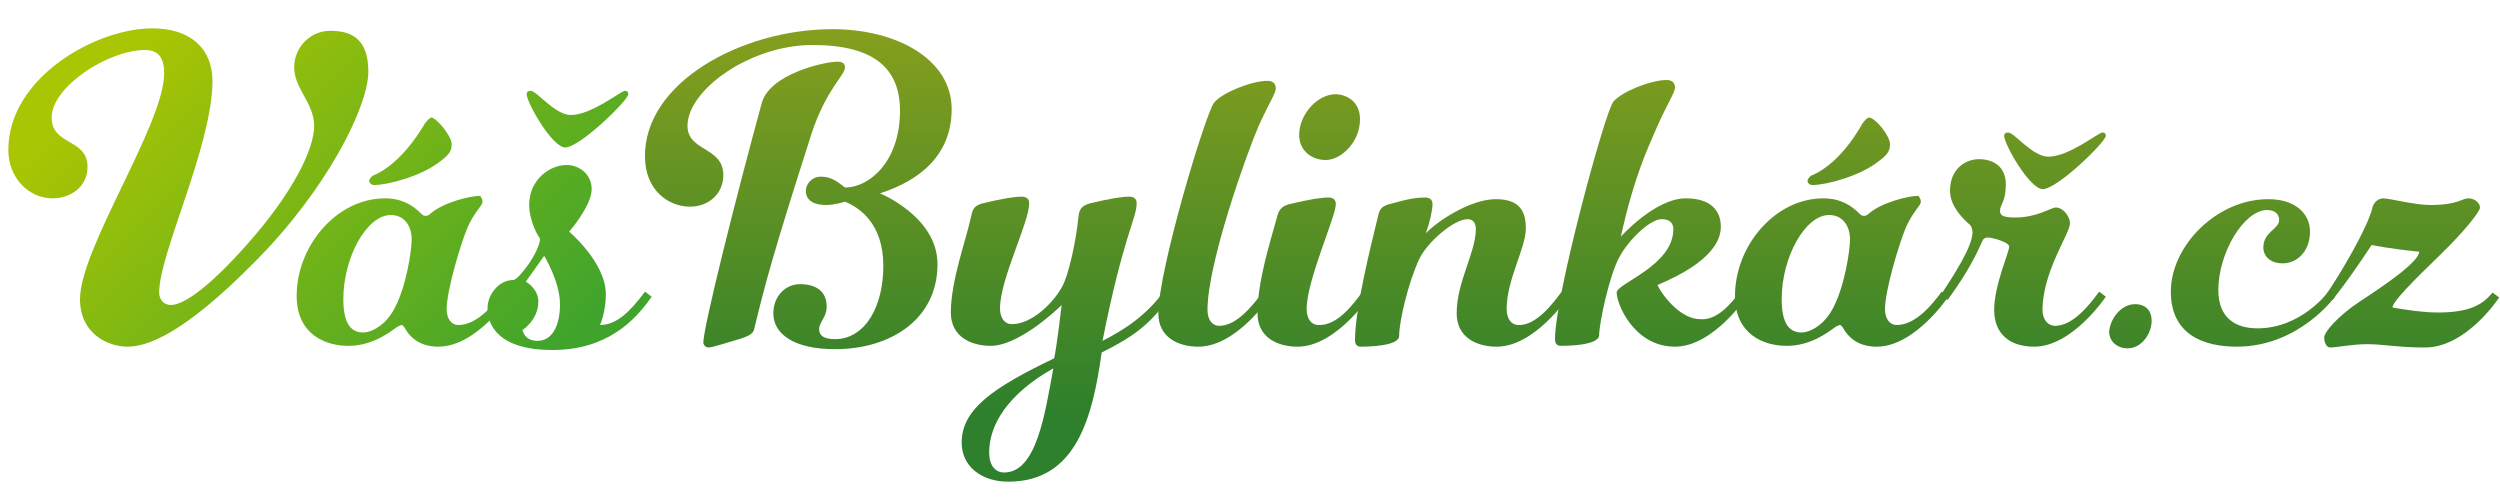
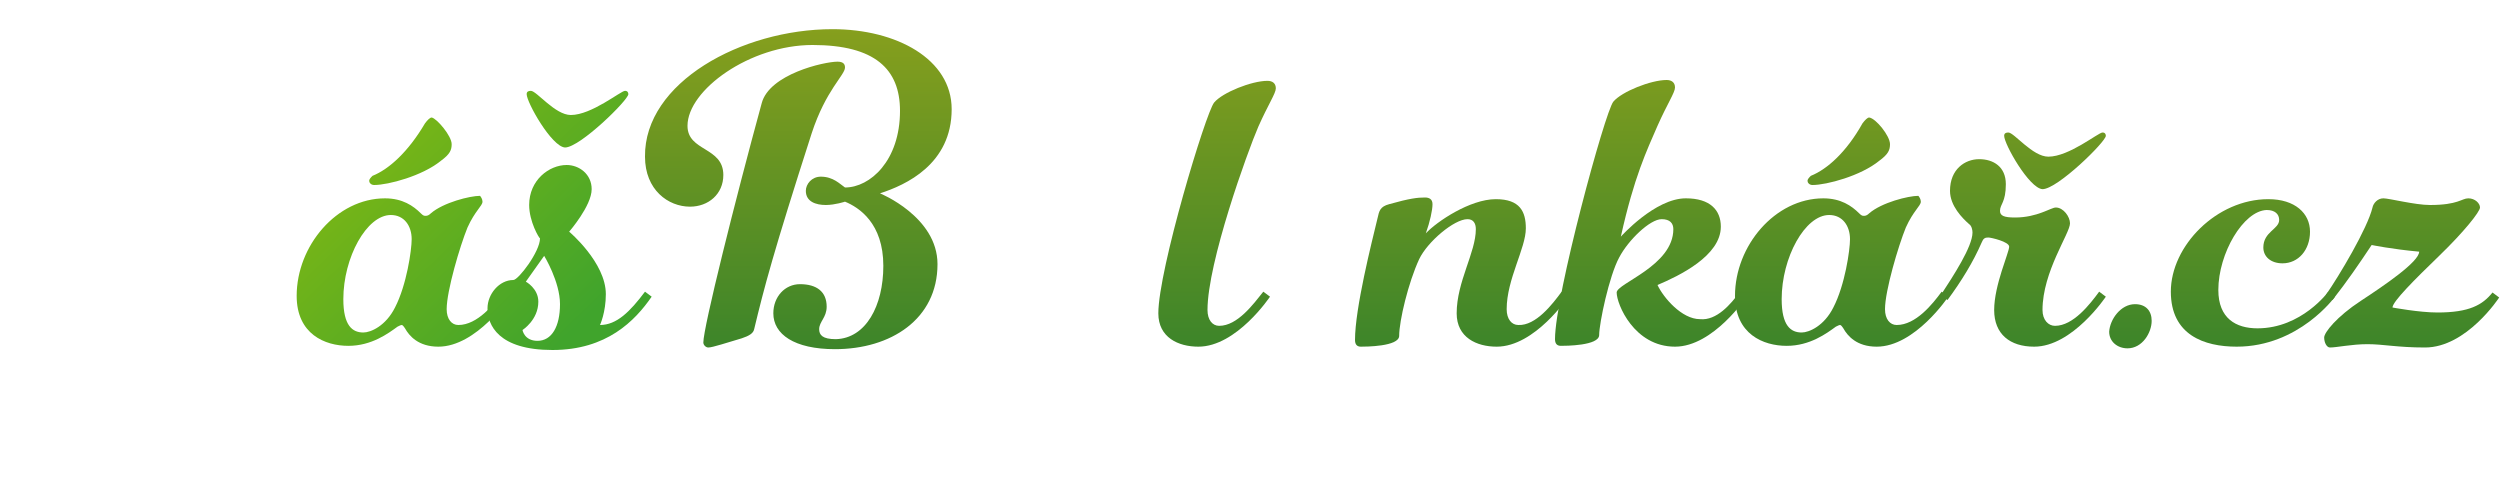
<svg xmlns="http://www.w3.org/2000/svg" version="1.1" id="Vrstva_1" x="0px" y="0px" viewBox="0 0 300 60" style="enable-background:new 0 0 300 60;" xml:space="preserve">
  <style type="text/css">
	.st0{fill:url(#SVGID_1_);}
	.st1{fill:url(#SVGID_2_);}
	.st2{fill:url(#SVGID_3_);}
	.st3{fill:url(#SVGID_4_);}
	.st4{fill:url(#SVGID_5_);}
	.st5{fill:url(#SVGID_6_);}
	.st6{fill:url(#SVGID_7_);}
	.st7{fill:url(#SVGID_8_);}
	.st8{fill:url(#SVGID_9_);}
	.st9{fill:url(#SVGID_10_);}
	.st10{fill:url(#SVGID_11_);}
	.st11{fill:url(#SVGID_12_);}
	.st12{fill:url(#SVGID_13_);}
	.st13{fill:url(#SVGID_14_);}
</style>
  <g>
    <linearGradient id="SVGID_1_" gradientUnits="userSpaceOnUse" x1="55.771" y1="52.215" x2="13.338" y2="8.301">
      <stop offset="0" style="stop-color:#40A42C" />
      <stop offset="1" style="stop-color:#AAC503" />
    </linearGradient>
-     <path class="st0" d="M19.1,35.1c0,0.9,0.6,1.5,1.4,1.5c0.8,0,3.2-0.6,9-7.1c5.8-6.5,8.2-11.7,8.2-14.4c0-2.7-2.4-4.5-2.4-7   c0-2.5,2-4.4,4.3-4.4c2.3,0,4.6,0.7,4.6,4.9c0,4.2-5,14.2-13.7,22.9c-8.6,8.7-12.9,10.1-15.2,10.1c-2.3,0-5.7-1.5-5.7-5.7   c0-6.1,10.1-21,10.1-27.1c0-2-0.8-2.8-2.3-2.8c-4.4,0-11.2,4.4-11.2,8.1c0,3.4,4.3,2.5,4.3,5.9c0,2.5-2.1,3.8-4.2,3.8   c-2.8,0-5.3-2.4-5.3-5.8c0-8.7,10.5-14.6,17.3-14.6c4.3,0,7.2,2.2,7.2,6.4C25.4,17.7,19.1,30.4,19.1,35.1z" />
    <linearGradient id="SVGID_2_" gradientUnits="userSpaceOnUse" x1="62.564" y1="45.653" x2="20.13" y2="1.738">
      <stop offset="0" style="stop-color:#40A42C" />
      <stop offset="1" style="stop-color:#AAC503" />
    </linearGradient>
    <path class="st1" d="M57.9,24.2c0,0.5-0.9,1.1-1.8,3.1c-0.9,2.2-2.5,7.6-2.5,9.8c0,1.2,0.6,1.9,1.4,1.9c2.3,0,4.3-2.5,5.4-4   l0.8,0.6c0,0-4,6-8.6,6c-2.4,0-3.5-1.3-4-2.2c-0.2-0.3-0.3-0.4-0.4-0.4c-0.1,0-0.3,0.1-0.5,0.2c-1.1,0.8-3.1,2.3-5.9,2.3   c-2.8,0-6.2-1.4-6.2-6c0-6,4.8-11.7,10.6-11.7c2.1,0,3.4,0.9,4.3,1.8c0.3,0.3,0.4,0.3,0.6,0.3c0.2,0,0.4-0.1,0.6-0.3   c1.5-1.3,4.7-2.1,5.9-2.1C57.7,23.6,57.9,23.9,57.9,24.2z M46.9,25.8c-2.9,0-5.7,5.1-5.7,10.1c0,3.2,1.1,4,2.4,4   c0.9,0,2.7-0.8,3.8-3c1.4-2.7,2-6.9,2-8.2C49.4,27.1,48.5,25.8,46.9,25.8z M54.2,17.3c0,0.7-0.2,1.2-1.3,2c-2.2,1.8-6.3,2.9-8,2.9   c-0.4,0-0.6-0.3-0.6-0.5c0-0.2,0.2-0.4,0.4-0.6c2-0.8,4.3-2.9,6.3-6.3c0.3-0.4,0.6-0.7,0.8-0.7C52.4,14.2,54.2,16.3,54.2,17.3z" />
    <linearGradient id="SVGID_3_" gradientUnits="userSpaceOnUse" x1="75.195" y1="33.449" x2="32.759" y2="-10.467">
      <stop offset="0" style="stop-color:#40A42C" />
      <stop offset="1" style="stop-color:#AAC503" />
    </linearGradient>
    <path class="st2" d="M63.5,24.6c0-3,2.4-4.8,4.5-4.8c1.5,0,3,1.1,3,2.9c0,2-2.7,5.1-2.7,5.1s4.4,3.7,4.4,7.5c0,2.2-0.7,3.7-0.7,3.7   c2,0,3.6-1.6,5.4-4l0.8,0.6c-2,2.9-5.4,6.4-11.9,6.4c-6.5,0-7.8-3-7.8-5c0-1.7,1.4-3.4,3.1-3.4c0.6,0,3.2-3.4,3.2-5   C64.7,28.6,63.5,26.6,63.5,24.6z M63.1,33.8c0,0,1.5,0.8,1.5,2.4c0,2.2-1.9,3.4-1.9,3.4s0.2,1.3,1.8,1.3c1.7,0,2.7-1.7,2.7-4.4   c0-2.7-1.9-5.8-1.9-5.8L63.1,33.8z M63.2,11.3c0-0.3,0.2-0.4,0.5-0.4c0.7,0,2.9,2.9,4.8,2.9c2.5,0,6-2.9,6.5-2.9   c0.3,0,0.4,0.2,0.4,0.4c0,0.7-5.8,6.4-7.6,6.4C66.2,17.6,63.2,12.3,63.2,11.3z" />
    <linearGradient id="SVGID_4_" gradientUnits="userSpaceOnUse" x1="95.765" y1="48.882" x2="95.765" y2="0.271">
      <stop offset="0" style="stop-color:#2F802C" />
      <stop offset="1" style="stop-color:#8CA11C" />
    </linearGradient>
    <path class="st3" d="M106,31.9c0-5.1-2.9-7-4.6-7.7c0,0-1.2,0.4-2.3,0.4c-1.2,0-2.4-0.4-2.4-1.7c0-0.8,0.7-1.7,1.8-1.7   c1.5,0,2.3,0.9,2.9,1.3c3,0,6.6-3.2,6.6-9.2c0-5-3-7.9-10.5-7.9c-7.5,0-15,5.4-15,9.7c0,3.1,4.3,2.5,4.3,5.9c0,2.3-1.8,3.8-4,3.8   c-2.6,0-5.4-2-5.4-6C77.3,9.9,89,3.5,99.9,3.5c7.7,0,14.3,3.6,14.3,9.6c0,6.6-5.5,9.1-8.6,10.1c0,0,6.9,2.8,6.9,8.5   c0,6.6-5.6,10.2-12.3,10.2c-4.9,0-7.4-1.8-7.4-4.3c0-2,1.4-3.5,3.2-3.5c2,0,3.2,0.9,3.2,2.7c0,1.3-0.9,1.8-0.9,2.7   c0,0.7,0.4,1.2,2,1.2C103.9,40.6,106,36.7,106,31.9z M90.5,39.5c-0.1,0.5-0.6,0.8-1.5,1.1c-1.7,0.5-3.5,1.1-4,1.1   c-0.3,0-0.6-0.3-0.6-0.6c0-1.8,3.8-17,7-28.7c0.9-3.5,7.5-5,9.1-5c0.7,0,0.9,0.3,0.9,0.7c0,0.9-2.3,2.7-4,7.9   C92.8,30.3,91.7,34.5,90.5,39.5z" />
    <linearGradient id="SVGID_5_" gradientUnits="userSpaceOnUse" x1="127.237" y1="48.882" x2="127.237" y2="0.271">
      <stop offset="0" style="stop-color:#2F802C" />
      <stop offset="1" style="stop-color:#8CA11C" />
    </linearGradient>
-     <path class="st4" d="M140.4,35.6c-2.5,3.5-4.6,4.9-8.2,6.7c-1.1,7.9-3.1,15.5-11.2,15.5c-3.2,0-5.6-1.8-5.6-4.7   c0-4,3.8-6.6,11.1-10.1c0.3-1.3,0.9-6.4,0.9-6.4c-0.9,0.9-5.3,4.9-8.5,4.9c-2.4,0-4.8-1.1-4.8-4c0-3.8,1.8-8.6,2.4-11.4   c0.2-0.9,0.3-1.4,1.4-1.7c2.5-0.6,3.9-0.8,4.7-0.8c0.5,0,0.9,0.2,0.9,0.8c0,2.3-3.5,9.1-3.5,12.6c0,1.2,0.6,1.9,1.4,1.9   c2.3,0,4.8-2.3,6-4.4c0.9-1.5,1.8-6.1,2-8.4c0.1-0.9,0.3-1.4,1.4-1.7c2.5-0.6,3.9-0.8,4.7-0.8c0.5,0,0.9,0.2,0.9,0.8   c0,1.8-1.6,3.9-4.1,16.5c2.8-1.4,5.4-3.2,7.4-6L140.4,35.6z M118.7,54.3c0,1.5,0.7,2.4,1.8,2.4c3.9,0,4.9-7.1,5.9-12.5   C120.9,47.3,118.7,51,118.7,54.3z" />
    <linearGradient id="SVGID_6_" gradientUnits="userSpaceOnUse" x1="145.988" y1="48.882" x2="145.988" y2="0.271">
      <stop offset="0" style="stop-color:#2F802C" />
      <stop offset="1" style="stop-color:#8CA11C" />
    </linearGradient>
    <path class="st5" d="M151.6,35l0.8,0.6c0,0-4,6-8.6,6c-2.4,0-4.8-1.1-4.8-4c0-5.2,5.7-24.1,6.7-25.3c1-1.2,4.5-2.6,6.4-2.6   c0.6,0,1,0.3,1,0.9c0,0.6-0.9,1.9-2.1,4.6c-1.3,3-6.1,16.3-6.1,22c0,1.2,0.6,1.9,1.4,1.9C148.5,39.1,150.4,36.5,151.6,35z" />
    <linearGradient id="SVGID_7_" gradientUnits="userSpaceOnUse" x1="157.603" y1="48.882" x2="157.603" y2="0.271">
      <stop offset="0" style="stop-color:#2F802C" />
      <stop offset="1" style="stop-color:#8CA11C" />
    </linearGradient>
-     <path class="st6" d="M163.5,35l0.8,0.6c0,0-4,6-8.6,6c-2.4,0-4.8-1.1-4.8-4c0-3.8,1.5-8.5,2.3-11.4c0.2-0.8,0.4-1.4,1.5-1.7   c2.5-0.6,3.9-0.8,4.7-0.8c0.5,0,0.9,0.2,0.9,0.8c0,1.5-3.5,9.1-3.5,12.6c0,1.2,0.6,1.9,1.4,1.9C160.5,39.1,162.4,36.5,163.5,35z    M163.2,14.3c0,2.8-2.3,4.9-4.1,4.9c-1.8,0-3.2-1.2-3.2-3c0-2.5,2.2-4.9,4.4-4.9C162,11.4,163.2,12.5,163.2,14.3z" />
    <linearGradient id="SVGID_8_" gradientUnits="userSpaceOnUse" x1="175.385" y1="48.882" x2="175.385" y2="0.271">
      <stop offset="0" style="stop-color:#2F802C" />
      <stop offset="1" style="stop-color:#8CA11C" />
    </linearGradient>
    <path class="st7" d="M187.4,35l0.8,0.6c0,0-4,6-8.6,6c-2.4,0-4.8-1.1-4.8-4c0-3.8,2.3-7.3,2.3-10.1c0-0.7-0.3-1.2-1-1.2   c-1.6,0-4.8,2.7-5.8,4.8c-1.3,2.8-2.4,7.4-2.4,9.2c0,1.3-4.1,1.3-4.6,1.3c-0.4,0-0.7-0.2-0.7-0.8c0-3.8,2-11.7,2.7-14.6   c0.2-0.9,0.3-1.4,1.4-1.7c2.5-0.7,3.4-0.8,4.3-0.8c0.5,0,0.9,0.2,0.9,0.8c0,0.7-0.3,2.1-0.8,3.5c1.3-1.4,5.3-4.1,8.4-4.1   c2.9,0,3.6,1.5,3.6,3.5c0,2.4-2.3,6.1-2.3,9.7c0,1.2,0.6,1.9,1.4,1.9C184.3,39.1,186.3,36.5,187.4,35z" />
    <linearGradient id="SVGID_9_" gradientUnits="userSpaceOnUse" x1="198.035" y1="48.882" x2="198.035" y2="0.271">
      <stop offset="0" style="stop-color:#2F802C" />
      <stop offset="1" style="stop-color:#8CA11C" />
    </linearGradient>
    <path class="st8" d="M208.8,35l0.8,0.6c0,0-4,6-8.6,6c-4.9,0-7-5.1-7-6.5c0-1.1,6.8-3.2,6.8-7.6c0-0.7-0.4-1.2-1.4-1.2   c-1.4,0-4,2.5-5.1,4.6c-1.2,2.2-2.4,7.9-2.4,9.3c0,1.3-4.1,1.3-4.6,1.3c-0.4,0-0.7-0.2-0.7-0.8c0-5.2,6-27.3,7-28.5   c1-1.2,4.5-2.6,6.4-2.6c0.6,0,1,0.3,1,0.9c0,0.6-0.9,1.9-2.1,4.6c-1.3,3-2.8,6.1-4.4,13.3c0,0,4.1-4.6,7.8-4.6   c2.9,0,4.2,1.4,4.2,3.4c0,3.5-5,5.9-7.6,7c0.7,1.5,2.9,4.1,5.1,4.1C206,38.5,207.7,36.5,208.8,35z" />
    <linearGradient id="SVGID_10_" gradientUnits="userSpaceOnUse" x1="220.963" y1="48.882" x2="220.963" y2="0.271">
      <stop offset="0" style="stop-color:#2F802C" />
      <stop offset="1" style="stop-color:#8CA11C" />
    </linearGradient>
    <path class="st9" d="M230.5,24.2c0,0.5-0.9,1.1-1.8,3.1c-0.9,2.2-2.5,7.6-2.5,9.8c0,1.2,0.6,1.9,1.4,1.9c2.3,0,4.3-2.5,5.4-4   l0.8,0.6c0,0-4,6-8.6,6c-2.4,0-3.5-1.3-4-2.2c-0.2-0.3-0.3-0.4-0.4-0.4c-0.1,0-0.3,0.1-0.5,0.2c-1.1,0.8-3.1,2.3-5.9,2.3   c-2.8,0-6.2-1.4-6.2-6c0-6,4.8-11.7,10.6-11.7c2.1,0,3.4,0.9,4.3,1.8c0.3,0.3,0.4,0.3,0.6,0.3c0.2,0,0.4-0.1,0.6-0.3   c1.5-1.3,4.7-2.1,5.9-2.1C230.3,23.6,230.5,23.9,230.5,24.2z M219.5,25.8c-2.9,0-5.7,5.1-5.7,10.1c0,3.2,1.1,4,2.4,4   c0.9,0,2.7-0.8,3.8-3c1.4-2.7,2-6.9,2-8.2C222,27.1,221.1,25.8,219.5,25.8z M226.8,17.3c0,0.7-0.2,1.2-1.3,2   c-2.2,1.8-6.3,2.9-8,2.9c-0.4,0-0.6-0.3-0.6-0.5c0-0.2,0.2-0.4,0.4-0.6c2-0.8,4.3-2.9,6.2-6.3c0.3-0.4,0.6-0.7,0.8-0.7   C225.1,14.2,226.8,16.3,226.8,17.3z" />
    <linearGradient id="SVGID_11_" gradientUnits="userSpaceOnUse" x1="242.782" y1="48.882" x2="242.782" y2="0.271">
      <stop offset="0" style="stop-color:#2F802C" />
      <stop offset="1" style="stop-color:#8CA11C" />
    </linearGradient>
    <path class="st10" d="M251.9,35l0.8,0.6c0,0-4,6-8.6,6c-2.9,0-4.8-1.5-4.8-4.4c0-3,1.8-6.9,1.8-7.6c0-0.6-2.2-1.1-2.5-1.1   c-0.4,0-0.6,0.1-0.8,0.6c-1,2.3-2.4,4.6-4.1,6.9l-0.8-0.6c1.5-2.3,3.8-5.8,3.8-7.5c0-0.3-0.1-0.8-0.4-1c-0.8-0.7-2.3-2.2-2.3-4   c0-2.6,1.8-3.8,3.5-3.8c1.7,0,3.2,0.9,3.2,3c0,2.2-0.7,2.4-0.7,3.2c0,0.6,0.5,0.8,1.8,0.8c2.7,0,4.3-1.2,4.9-1.2   c0.9,0,1.7,1.1,1.7,1.9c0,1.2-3.3,5.8-3.3,10.4c0,1.2,0.7,1.9,1.5,1.9C248.8,39.1,250.8,36.5,251.9,35z M240.5,16.3   c0-0.3,0.2-0.4,0.5-0.4c0.7,0,2.9,2.9,4.8,2.9c2.5,0,6-2.9,6.5-2.9c0.3,0,0.4,0.2,0.4,0.4c0,0.7-5.8,6.4-7.6,6.4   C243.5,22.6,240.5,17.3,240.5,16.3z" />
    <linearGradient id="SVGID_12_" gradientUnits="userSpaceOnUse" x1="255.697" y1="48.882" x2="255.697" y2="0.272">
      <stop offset="0" style="stop-color:#2F802C" />
      <stop offset="1" style="stop-color:#8CA11C" />
    </linearGradient>
    <path class="st11" d="M256.2,36.5c1.3,0,2,0.8,2,2c0,1.4-1.1,3.3-2.9,3.3c-1.2,0-2.2-0.8-2.2-2C253.2,38.3,254.5,36.5,256.2,36.5z" />
    <linearGradient id="SVGID_13_" gradientUnits="userSpaceOnUse" x1="270.355" y1="48.882" x2="270.355" y2="0.271">
      <stop offset="0" style="stop-color:#2F802C" />
      <stop offset="1" style="stop-color:#8CA11C" />
    </linearGradient>
    <path class="st12" d="M266.2,34.8c0,3.4,2.1,4.6,4.7,4.6c5.3,0,8.5-4.4,8.5-4.4l0.8,0.6c0,0-4.3,6-11.8,6c-3.9,0-7.9-1.4-7.9-6.6   c0-5.5,5.5-11.1,11.7-11.1c3.2,0,5,1.7,5,3.9c0,2.2-1.4,3.8-3.3,3.8c-1.4,0-2.3-0.8-2.3-1.9c0-1.9,1.9-2.2,1.9-3.3   c0-0.7-0.5-1.2-1.5-1.2C269.2,25.3,266.2,30.4,266.2,34.8z" />
    <linearGradient id="SVGID_14_" gradientUnits="userSpaceOnUse" x1="289.382" y1="48.882" x2="289.382" y2="0.271">
      <stop offset="0" style="stop-color:#2F802C" />
      <stop offset="1" style="stop-color:#8CA11C" />
    </linearGradient>
    <path class="st13" d="M279.9,36l-0.8-0.6c1.6-2.3,5-8,5.6-10.5c0.1-0.5,0.6-1.1,1.3-1.1c0.7,0,3.8,0.8,5.6,0.8   c3.4,0,3.8-0.8,4.6-0.8c0.8,0,1.4,0.6,1.4,1.1c0,0.5-1.9,2.9-4.9,5.8c-3,2.9-5.6,5.5-5.6,6.2c0,0,3.2,0.6,5.4,0.6   c3.8,0,5.4-0.9,6.6-2.4l0.8,0.6c0,0-3.9,6-8.9,6c-3.3,0-5-0.4-6.9-0.4c-1.9,0-3.7,0.4-4.5,0.4c-0.4,0-0.7-0.6-0.7-1.2   c0-0.6,1.5-2.5,4.4-4.4c2.9-1.9,7-4.7,7-5.9c-3.3-0.3-5.7-0.8-5.7-0.8C283,31.8,281.7,33.7,279.9,36z" />
  </g>
</svg>